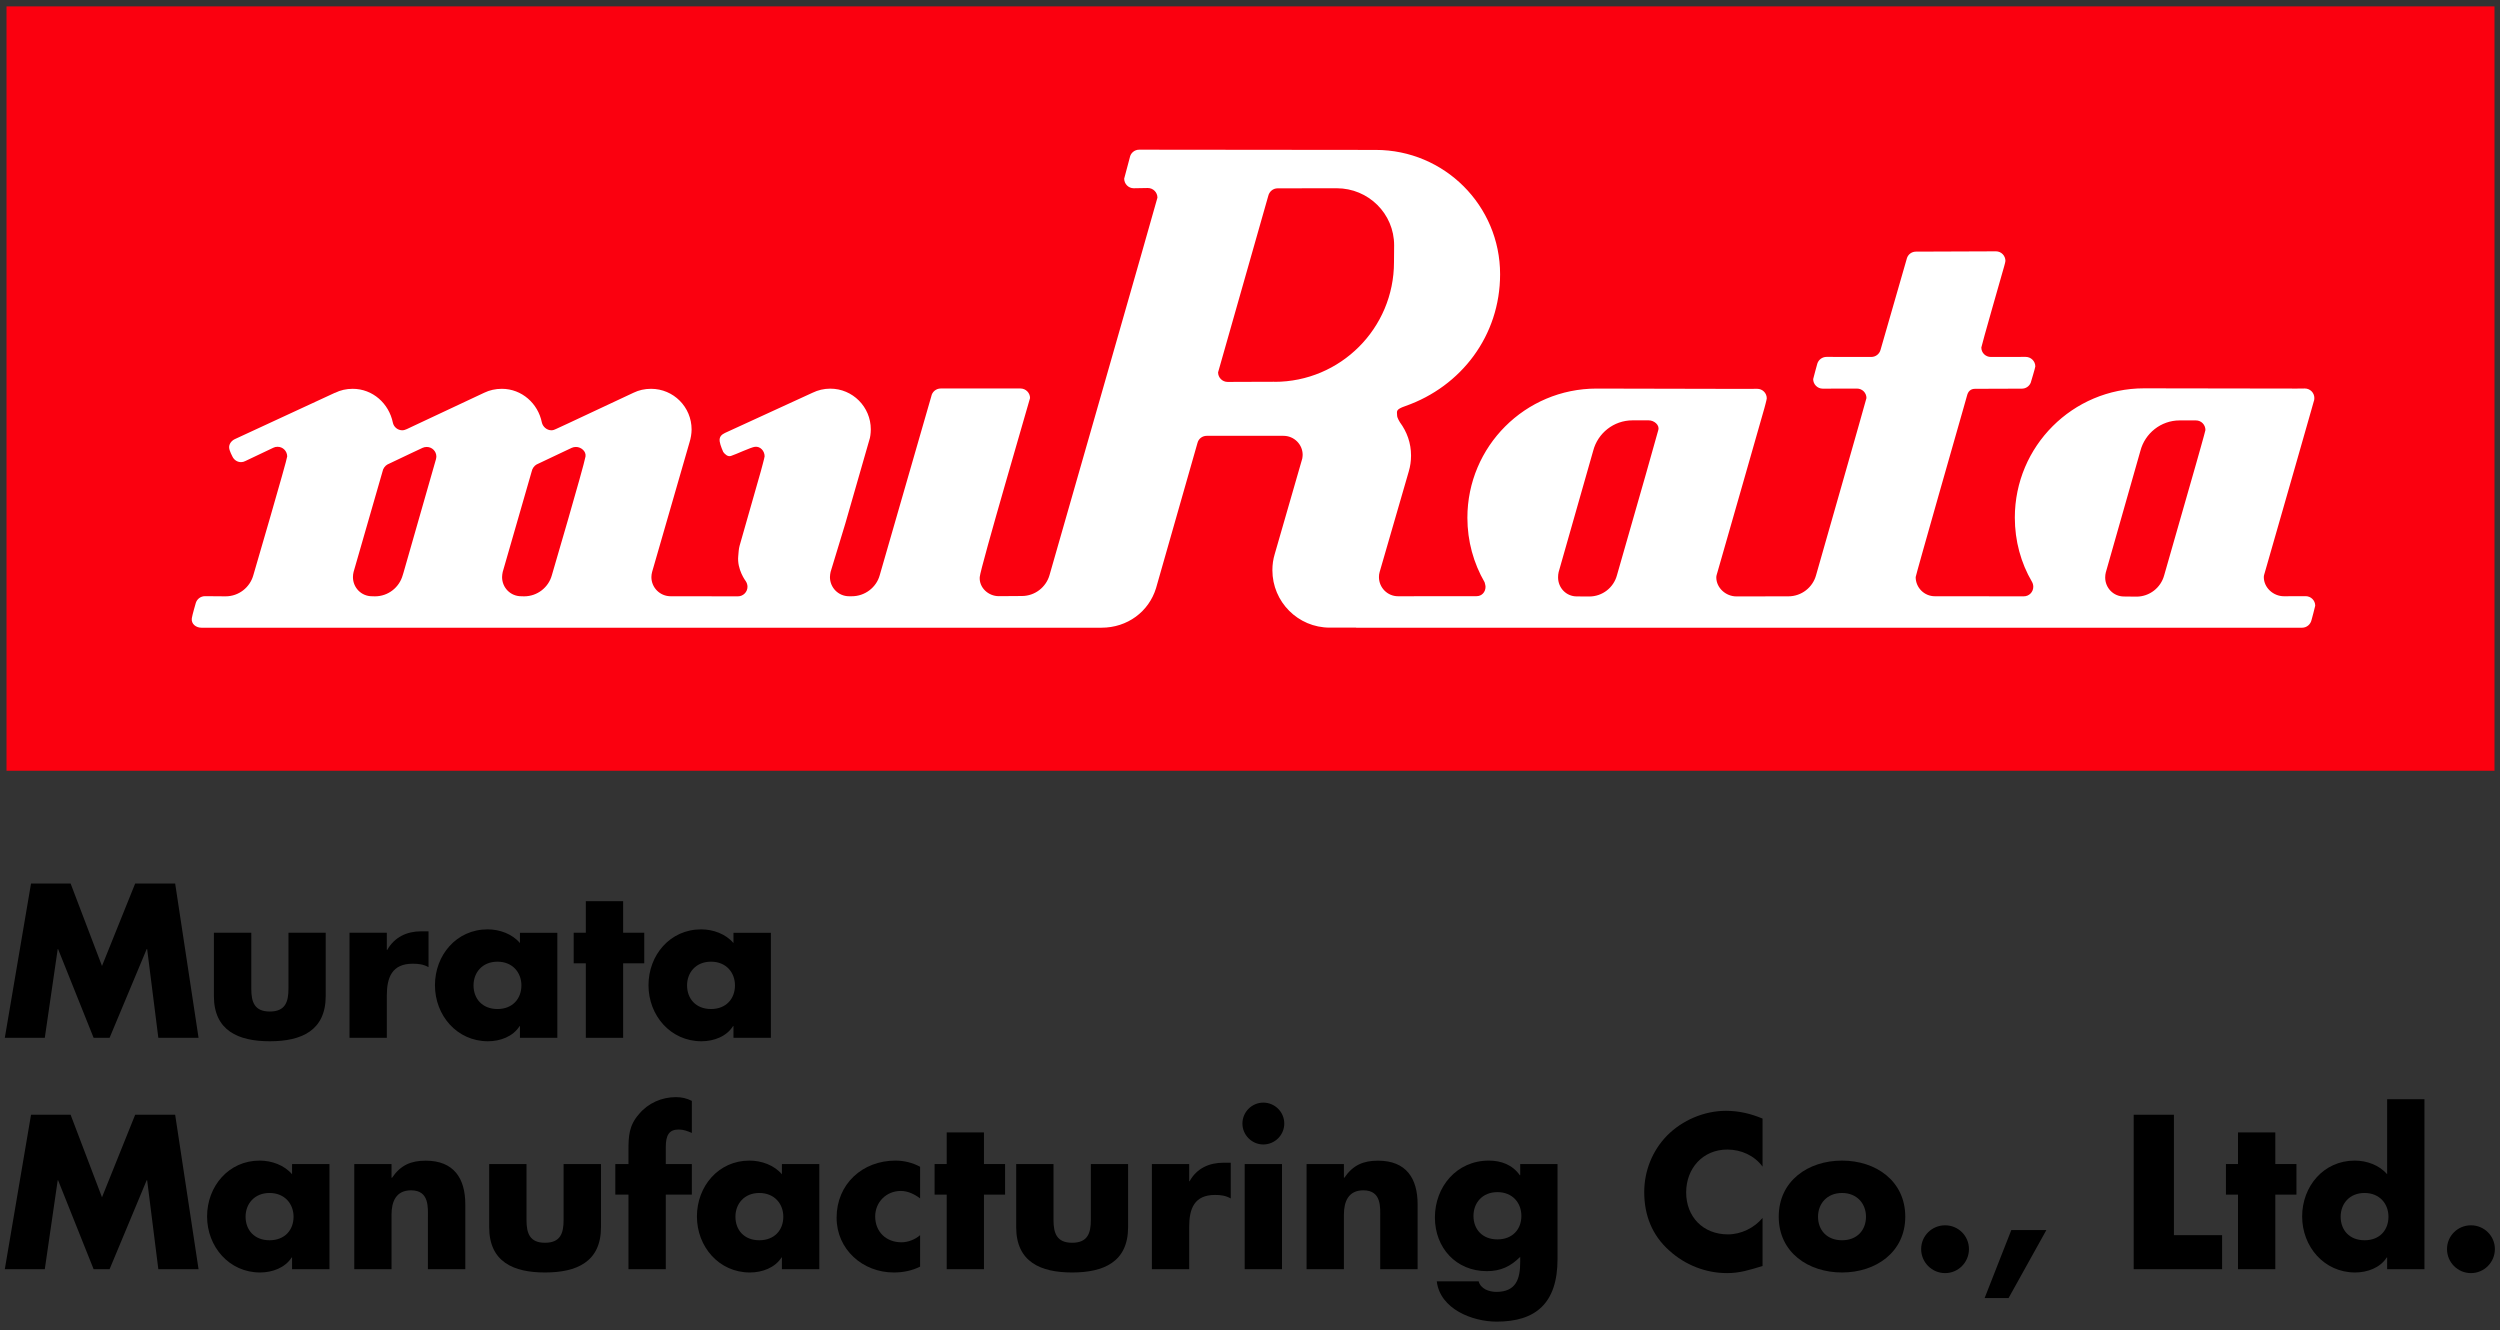
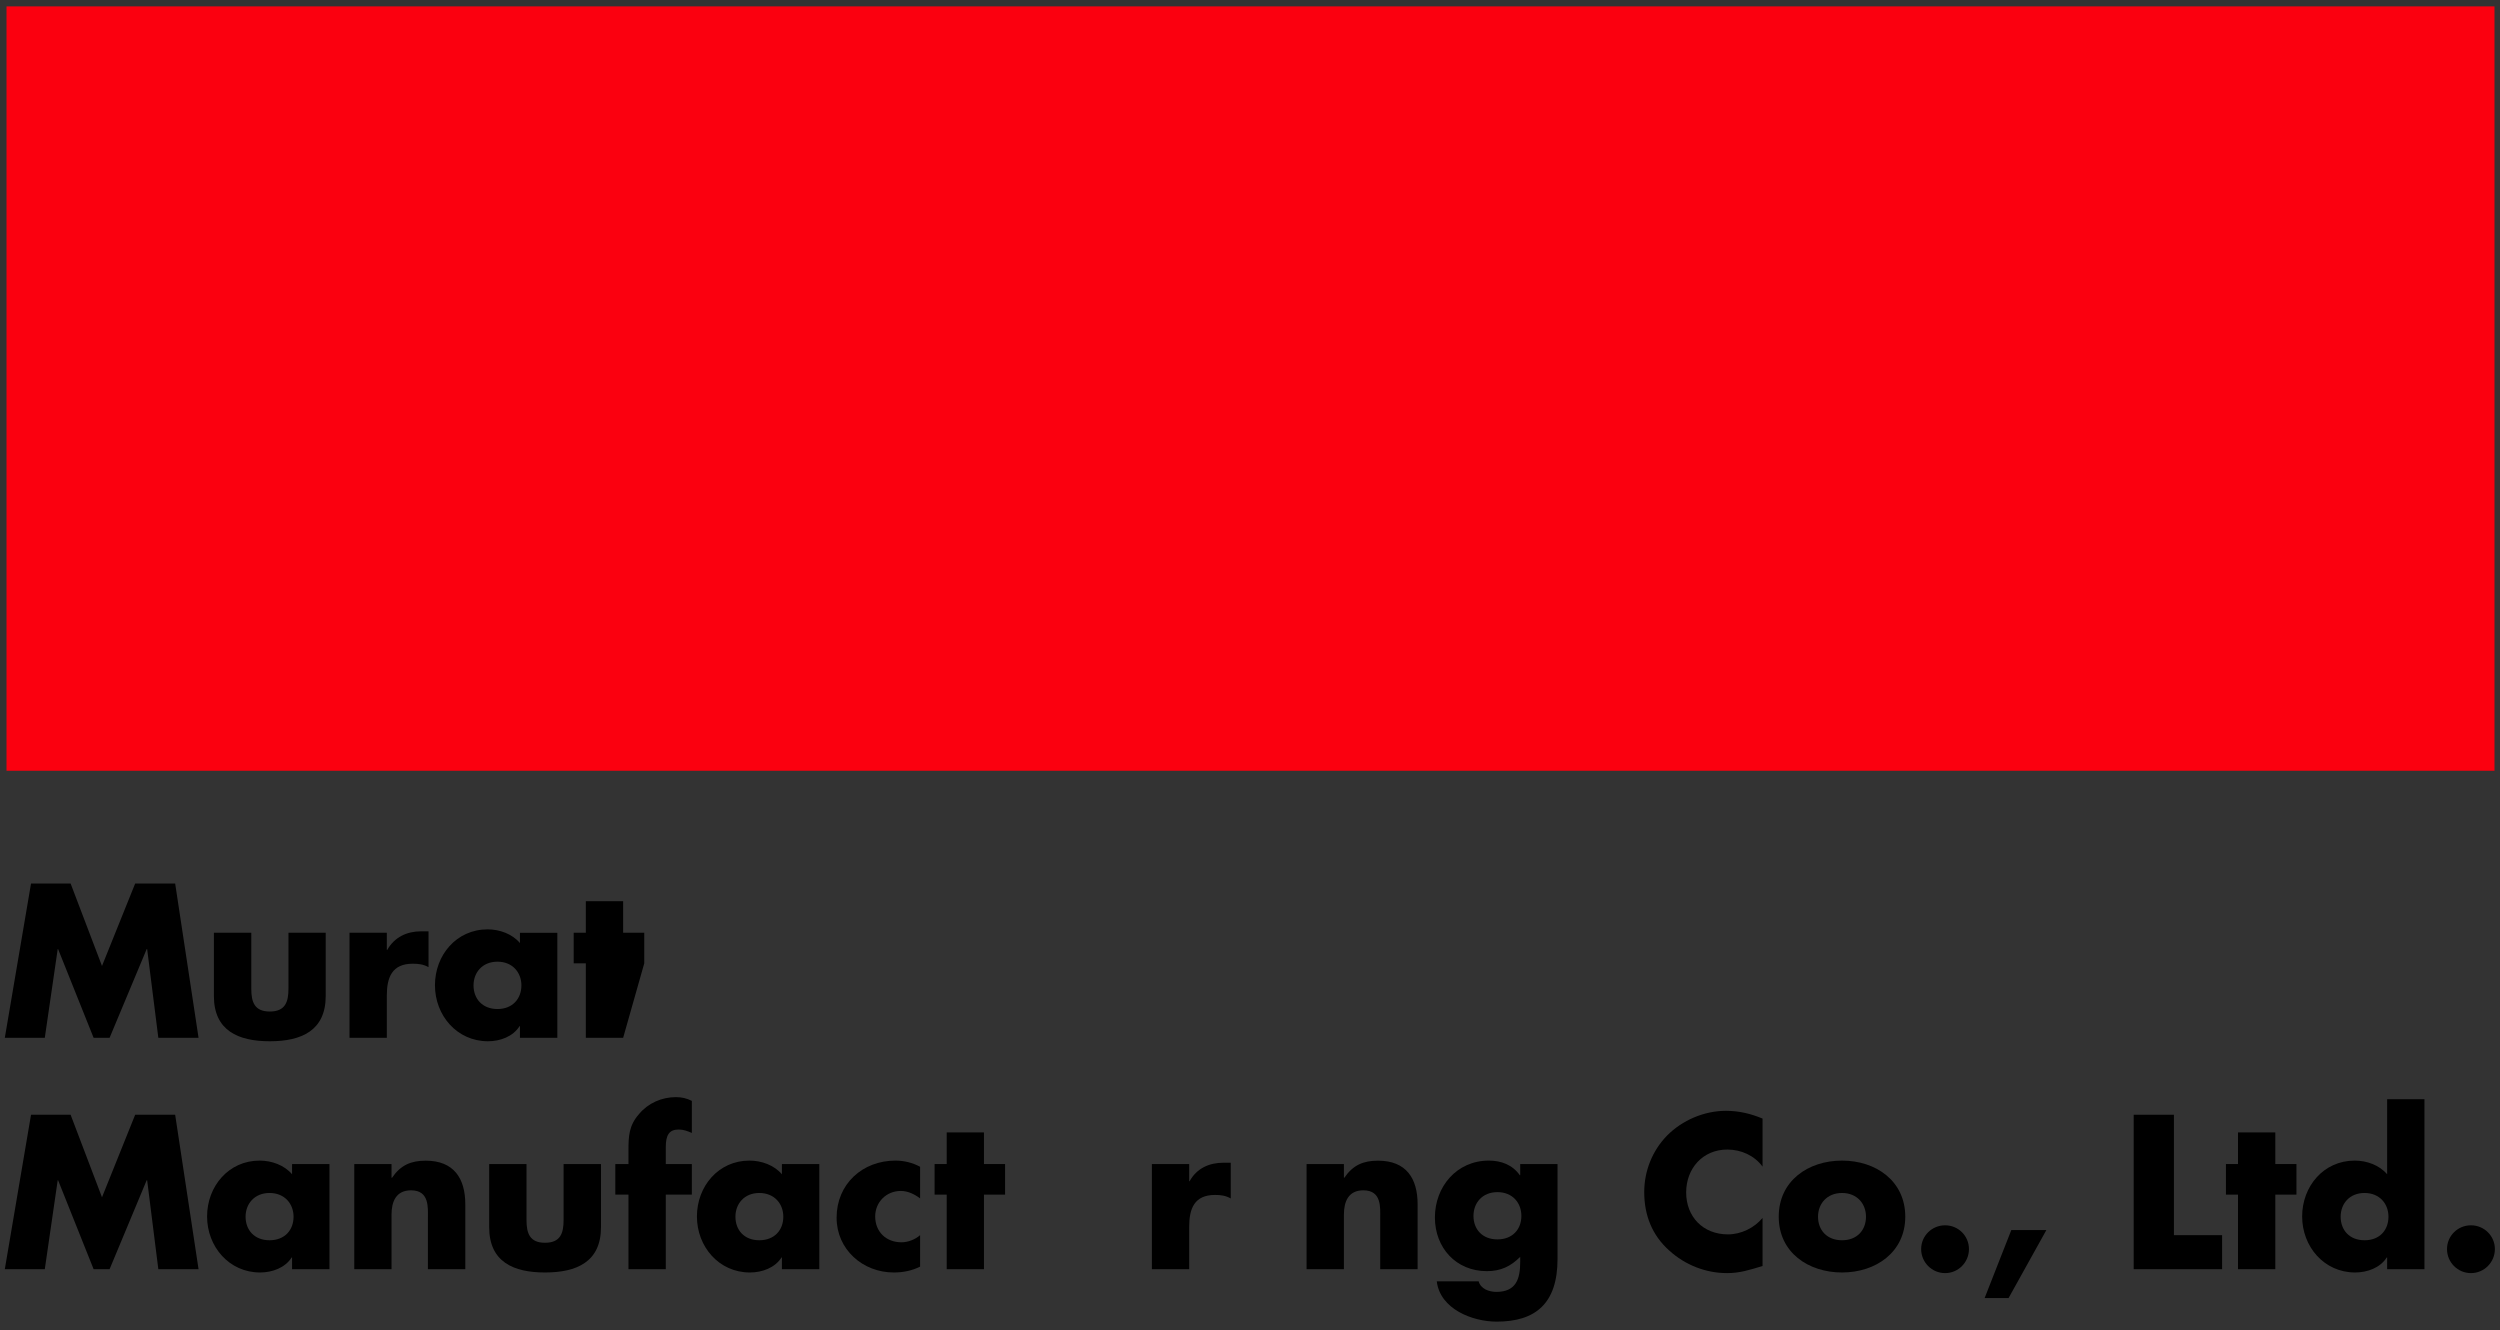
<svg xmlns="http://www.w3.org/2000/svg" version="1.0" width="156" height="83" id="svg6712">
  <rect width="100%" height="100%" fill="#333333" stroke="none" />
  <g transform="translate(-41.924,-45.613)" id="layer1">
    <path d="M 43.86,100.744 L 46.33,100.744 L 48.288,105.89 L 50.359,100.744 L 52.854,100.744 L 54.314,110.373 L 51.804,110.373 L 51.106,104.836 L 51.077,104.836 L 48.762,110.373 L 47.766,110.373 L 45.549,104.836 L 45.525,104.836 L 44.719,110.373 L 42.224,110.373 L 43.86,100.744" id="path4647" style="fill:#000000;fill-opacity:1;fill-rule:nonzero;stroke:none" />
    <path d="M 57.605,103.815 L 57.605,107.316 C 57.605,108.146 57.805,108.732 58.762,108.732 C 59.714,108.732 59.924,108.146 59.924,107.316 L 59.924,103.815 L 62.248,103.815 L 62.248,107.765 C 62.248,109.924 60.73,110.588 58.762,110.588 C 56.789,110.588 55.271,109.924 55.271,107.765 L 55.271,103.815 L 57.605,103.815" id="path4649" style="fill:#000000;fill-opacity:1;fill-rule:nonzero;stroke:none" />
    <path d="M 66.062,104.889 L 66.086,104.889 C 66.54,104.089 67.307,103.727 68.21,103.727 L 68.664,103.727 L 68.664,105.964 C 68.342,105.783 68.035,105.749 67.673,105.749 C 66.389,105.749 66.062,106.603 66.062,107.726 L 66.062,110.373 L 63.733,110.373 L 63.733,103.815 L 66.062,103.815 L 66.062,104.889" id="path4651" style="fill:#000000;fill-opacity:1;fill-rule:nonzero;stroke:none" />
    <path d="M 72.966,105.622 C 73.909,105.622 74.46,106.301 74.46,107.101 C 74.46,107.931 73.909,108.576 72.966,108.576 C 72.019,108.576 71.472,107.931 71.472,107.101 C 71.472,106.301 72.019,105.622 72.966,105.622 z M 76.702,103.82 L 74.368,103.82 L 74.368,104.46 C 73.889,103.888 73.098,103.605 72.351,103.605 C 70.408,103.605 69.065,105.212 69.065,107.092 C 69.065,108.971 70.432,110.588 72.375,110.588 C 73.137,110.588 73.938,110.295 74.348,109.64 L 74.368,109.64 L 74.368,110.373 L 76.702,110.373 L 76.702,103.82" id="path4653" style="fill:#000000;fill-opacity:1;fill-rule:nonzero;stroke:none" />
-     <path d="M 80.808,110.373 L 78.479,110.373 L 78.479,105.724 L 77.722,105.724 L 77.722,103.815 L 78.479,103.815 L 78.479,101.847 L 80.808,101.847 L 80.808,103.815 L 82.126,103.815 L 82.126,105.724 L 80.808,105.724 L 80.808,110.373" id="path4655" style="fill:#000000;fill-opacity:1;fill-rule:nonzero;stroke:none" />
-     <path d="M 86.291,105.622 C 87.239,105.622 87.786,106.301 87.786,107.101 C 87.786,107.931 87.239,108.576 86.291,108.576 C 85.344,108.576 84.797,107.931 84.797,107.101 C 84.797,106.301 85.344,105.622 86.291,105.622 z M 90.027,103.82 L 87.693,103.82 L 87.693,104.46 C 87.209,103.888 86.423,103.605 85.676,103.605 C 83.733,103.605 82.39,105.212 82.39,107.092 C 82.39,108.971 83.757,110.588 85.696,110.588 C 86.462,110.588 87.258,110.295 87.668,109.64 L 87.693,109.64 L 87.693,110.373 L 90.027,110.373 L 90.027,103.82" id="path4657" style="fill:#000000;fill-opacity:1;fill-rule:nonzero;stroke:none" />
+     <path d="M 80.808,110.373 L 78.479,110.373 L 78.479,105.724 L 77.722,105.724 L 77.722,103.815 L 78.479,103.815 L 78.479,101.847 L 80.808,101.847 L 80.808,103.815 L 82.126,103.815 L 82.126,105.724 L 80.808,110.373" id="path4655" style="fill:#000000;fill-opacity:1;fill-rule:nonzero;stroke:none" />
    <path d="M 43.86,115.173 L 46.33,115.173 L 48.288,120.324 L 50.359,115.173 L 52.854,115.173 L 54.314,124.811 L 51.804,124.811 L 51.106,119.26 L 51.077,119.26 L 48.762,124.811 L 47.766,124.811 L 45.549,119.26 L 45.525,119.26 L 44.719,124.811 L 42.224,124.811 L 43.86,115.173" id="path4659" style="fill:#000000;fill-opacity:1;fill-rule:nonzero;stroke:none" />
    <path d="M 58.743,120.055 C 59.69,120.055 60.242,120.734 60.242,121.535 C 60.242,122.37 59.69,123.005 58.743,123.005 C 57.8,123.005 57.248,122.37 57.248,121.535 C 57.248,120.734 57.8,120.055 58.743,120.055 z M 62.483,118.249 L 60.149,118.249 L 60.149,118.888 C 59.665,118.317 58.879,118.034 58.127,118.034 C 56.189,118.034 54.846,119.64 54.846,121.52 C 54.846,123.4 56.218,125.016 58.152,125.016 C 58.918,125.016 59.714,124.723 60.124,124.079 L 60.149,124.079 L 60.149,124.811 L 62.483,124.811 L 62.483,118.249" id="path4661" style="fill:#000000;fill-opacity:1;fill-rule:nonzero;stroke:none" />
    <path d="M 66.355,119.103 L 66.389,119.103 C 66.926,118.312 67.576,118.039 68.489,118.039 C 70.251,118.039 70.959,119.152 70.959,120.763 L 70.959,124.811 L 68.625,124.811 L 68.625,121.618 C 68.625,120.988 68.733,119.889 67.576,119.889 C 66.633,119.889 66.355,120.597 66.355,121.408 L 66.355,124.811 L 64.031,124.811 L 64.031,118.249 L 66.355,118.249 L 66.355,119.103" id="path4663" style="fill:#000000;fill-opacity:1;fill-rule:nonzero;stroke:none" />
    <path d="M 74.778,118.249 L 74.778,121.745 C 74.778,122.575 74.983,123.161 75.93,123.161 C 76.892,123.161 77.092,122.575 77.092,121.745 L 77.092,118.249 L 79.426,118.249 L 79.426,122.189 C 79.426,124.357 77.903,125.016 75.93,125.016 C 73.967,125.016 72.449,124.357 72.449,122.189 L 72.449,118.249 L 74.778,118.249" id="path4665" style="fill:#000000;fill-opacity:1;fill-rule:nonzero;stroke:none" />
    <path d="M 83.469,124.811 L 81.14,124.811 L 81.14,120.158 L 80.32,120.158 L 80.32,118.249 L 81.14,118.249 L 81.14,117.419 C 81.14,116.515 81.164,115.851 81.804,115.124 C 82.375,114.445 83.215,114.074 84.099,114.074 C 84.455,114.074 84.768,114.142 85.095,114.308 L 85.095,116.31 C 84.827,116.193 84.582,116.095 84.275,116.095 C 83.674,116.095 83.469,116.447 83.469,117.194 L 83.469,118.249 L 85.095,118.249 L 85.095,120.158 L 83.469,120.158 L 83.469,124.811" id="path4667" style="fill:#000000;fill-opacity:1;fill-rule:nonzero;stroke:none" />
    <path d="M 89.304,120.055 C 90.251,120.055 90.803,120.734 90.803,121.535 C 90.803,122.37 90.251,123.005 89.304,123.005 C 88.362,123.005 87.815,122.37 87.815,121.535 C 87.815,120.734 88.362,120.055 89.304,120.055 z M 93.049,118.249 L 90.715,118.249 L 90.715,118.888 C 90.232,118.317 89.441,118.034 88.689,118.034 C 86.755,118.034 85.412,119.64 85.412,121.52 C 85.412,123.4 86.78,125.016 88.718,125.016 C 89.485,125.016 90.281,124.723 90.691,124.079 L 90.715,124.079 L 90.715,124.811 L 93.049,124.811 L 93.049,118.249" id="path4669" style="fill:#000000;fill-opacity:1;fill-rule:nonzero;stroke:none" />
    <path d="M 99.338,120.392 C 98.992,120.134 98.581,119.928 98.132,119.928 C 97.239,119.928 96.536,120.617 96.536,121.52 C 96.536,122.468 97.209,123.132 98.176,123.132 C 98.581,123.132 99.026,122.961 99.338,122.687 L 99.338,124.65 C 98.826,124.909 98.259,125.016 97.698,125.016 C 95.754,125.016 94.128,123.576 94.128,121.598 C 94.128,119.494 95.745,118.034 97.8,118.034 C 98.337,118.034 98.874,118.166 99.338,118.42 L 99.338,120.392" id="path4671" style="fill:#000000;fill-opacity:1;fill-rule:nonzero;stroke:none" />
    <path d="M 103.323,124.811 L 100.998,124.811 L 100.998,120.158 L 100.242,120.158 L 100.242,118.249 L 100.998,118.249 L 100.998,116.276 L 103.323,116.276 L 103.323,118.249 L 104.641,118.249 L 104.641,120.158 L 103.323,120.158 L 103.323,124.811" id="path4673" style="fill:#000000;fill-opacity:1;fill-rule:nonzero;stroke:none" />
-     <path d="M 107.663,118.249 L 107.663,121.745 C 107.663,122.575 107.873,123.161 108.826,123.161 C 109.783,123.161 109.993,122.575 109.993,121.745 L 109.993,118.249 L 112.317,118.249 L 112.317,122.189 C 112.317,124.357 110.793,125.016 108.826,125.016 C 106.858,125.016 105.334,124.357 105.334,122.189 L 105.334,118.249 L 107.663,118.249" id="path4675" style="fill:#000000;fill-opacity:1;fill-rule:nonzero;stroke:none" />
    <path d="M 116.13,119.323 L 116.155,119.323 C 116.599,118.517 117.37,118.166 118.279,118.166 L 118.723,118.166 L 118.723,120.397 C 118.406,120.217 118.098,120.177 117.742,120.177 C 116.448,120.177 116.13,121.032 116.13,122.16 L 116.13,124.811 L 113.801,124.811 L 113.801,118.249 L 116.13,118.249 L 116.13,119.323" id="path4677" style="fill:#000000;fill-opacity:1;fill-rule:nonzero;stroke:none" />
-     <path d="M 119.592,118.249 L 121.921,118.249 L 121.921,124.811 L 119.592,124.811 L 119.592,118.249 z M 122.063,115.724 C 122.063,116.437 121.477,117.028 120.754,117.028 C 120.041,117.028 119.451,116.437 119.451,115.724 C 119.451,115.002 120.041,114.416 120.754,114.416 C 121.477,114.416 122.063,115.002 122.063,115.724" id="path4679" style="fill:#000000;fill-opacity:1;fill-rule:nonzero;stroke:none" />
    <path d="M 125.784,119.103 L 125.813,119.103 C 126.35,118.312 126.999,118.039 127.912,118.039 C 129.68,118.039 130.383,119.152 130.383,120.763 L 130.383,124.811 L 128.049,124.811 L 128.049,121.618 C 128.049,120.988 128.157,119.889 126.999,119.889 C 126.057,119.889 125.784,120.597 125.784,121.408 L 125.784,124.811 L 123.454,124.811 L 123.454,118.249 L 125.784,118.249 L 125.784,119.103" id="path4681" style="fill:#000000;fill-opacity:1;fill-rule:nonzero;stroke:none" />
    <path d="M 135.364,120.002 C 136.311,120.002 136.858,120.676 136.858,121.486 C 136.858,122.316 136.311,122.951 135.364,122.951 C 134.416,122.951 133.869,122.316 133.869,121.486 C 133.869,120.676 134.416,120.002 135.364,120.002 z M 139.114,118.249 L 136.785,118.249 L 136.785,118.947 L 136.76,118.947 C 136.301,118.293 135.593,118.034 134.827,118.034 C 132.815,118.034 131.462,119.67 131.462,121.584 C 131.462,123.473 132.781,124.933 134.7,124.933 C 135.569,124.933 136.184,124.64 136.785,124.04 L 136.785,124.347 C 136.785,125.407 136.54,126.227 135.29,126.227 C 135.071,126.227 134.827,126.178 134.621,126.076 C 134.416,125.964 134.25,125.798 134.192,125.568 L 131.579,125.568 C 131.785,127.302 133.806,128.083 135.315,128.083 C 137.737,128.083 139.114,126.955 139.114,124.172 L 139.114,118.249" id="path4683" style="fill:#000000;fill-opacity:1;fill-rule:nonzero;stroke:none" />
    <path d="M 151.907,118.41 C 151.399,117.717 150.569,117.345 149.709,117.345 C 148.176,117.345 147.141,118.522 147.141,120.021 C 147.141,121.535 148.186,122.638 149.748,122.638 C 150.569,122.638 151.384,122.238 151.907,121.613 L 151.907,124.611 C 151.077,124.865 150.476,125.055 149.695,125.055 C 148.357,125.055 147.073,124.548 146.077,123.639 C 145.012,122.687 144.524,121.437 144.524,120.002 C 144.524,118.688 145.022,117.424 145.945,116.476 C 146.897,115.514 148.264,114.928 149.621,114.928 C 150.427,114.928 151.169,115.104 151.907,115.412 L 151.907,118.41" id="path4685" style="fill:#000000;fill-opacity:1;fill-rule:nonzero;stroke:none" />
    <path d="M 156.868,120.055 C 157.81,120.055 158.362,120.734 158.362,121.535 C 158.362,122.37 157.81,123.005 156.868,123.005 C 155.92,123.005 155.369,122.37 155.369,121.535 C 155.369,120.734 155.92,120.055 156.868,120.055 z M 156.868,118.034 C 154.753,118.034 152.917,119.299 152.917,121.535 C 152.917,123.771 154.768,125.016 156.868,125.016 C 158.972,125.016 160.813,123.752 160.813,121.535 C 160.813,119.299 158.972,118.034 156.868,118.034" id="path4687" style="fill:#000000;fill-opacity:1;fill-rule:nonzero;stroke:none" />
    <path d="M 164.787,123.556 C 164.787,124.377 164.128,125.055 163.298,125.055 C 162.468,125.055 161.804,124.377 161.804,123.556 C 161.804,122.736 162.468,122.072 163.298,122.072 C 164.128,122.072 164.787,122.736 164.787,123.556" id="path4689" style="fill:#000000;fill-opacity:1;fill-rule:nonzero;stroke:none" />
    <path d="M 169.617,122.37 L 167.258,126.613 L 165.764,126.613 L 167.429,122.37 L 169.617,122.37" id="path4691" style="fill:#000000;fill-opacity:1;fill-rule:nonzero;stroke:none" />
    <path d="M 177.576,122.687 L 180.583,122.687 L 180.583,124.811 L 175.066,124.811 L 175.066,115.173 L 177.576,115.173 L 177.576,122.687" id="path4693" style="fill:#000000;fill-opacity:1;fill-rule:nonzero;stroke:none" />
    <path d="M 183.904,124.811 L 181.575,124.811 L 181.575,120.158 L 180.823,120.158 L 180.823,118.249 L 181.575,118.249 L 181.575,116.276 L 183.904,116.276 L 183.904,118.249 L 185.222,118.249 L 185.222,120.158 L 183.904,120.158 L 183.904,124.811" id="path4695" style="fill:#000000;fill-opacity:1;fill-rule:nonzero;stroke:none" />
    <path d="M 189.47,120.055 C 190.417,120.055 190.964,120.734 190.964,121.535 C 190.964,122.37 190.417,123.005 189.475,123.005 C 188.528,123.005 187.981,122.37 187.981,121.535 C 187.981,120.734 188.523,120.055 189.47,120.055 z M 190.881,124.811 L 193.21,124.811 L 193.21,114.201 L 190.881,114.201 L 190.881,118.888 C 190.398,118.317 189.612,118.034 188.86,118.034 C 186.916,118.034 185.578,119.64 185.578,121.52 C 185.578,123.4 186.946,125.016 188.884,125.016 C 189.646,125.016 190.447,124.723 190.857,124.079 L 190.881,124.079 L 190.881,124.811" id="path4697" style="fill:#000000;fill-opacity:1;fill-rule:nonzero;stroke:none" />
    <path d="M 197.605,123.556 C 197.605,124.377 196.941,125.055 196.111,125.055 C 195.281,125.055 194.617,124.377 194.617,123.556 C 194.617,122.736 195.281,122.072 196.111,122.072 C 196.941,122.072 197.605,122.736 197.605,123.556" id="path4699" style="fill:#000000;fill-opacity:1;fill-rule:nonzero;stroke:none" />
    <path d="M 197.58,93.708 L 42.331,93.708 L 42.331,46.012 L 197.58,46.012 L 197.58,93.708 z" id="path4757" style="fill:#fb000f;fill-opacity:1;fill-rule:nonzero;stroke:none" />
-     <path d="M 150.696,75.724 L 149.084,81.349 C 149.06,81.447 149.021,81.53 149.021,81.642 C 149.021,82.292 149.612,82.829 150.276,82.829 L 153.518,82.824 C 154.343,82.824 155.041,82.262 155.246,81.506 C 155.246,81.506 158.391,70.5 158.391,70.451 C 158.391,70.124 158.127,69.86 157.8,69.86 L 155.661,69.865 C 155.334,69.865 155.066,69.596 155.066,69.269 C 155.066,69.24 155.325,68.302 155.325,68.302 C 155.403,68.058 155.632,67.883 155.901,67.883 L 158.689,67.887 C 158.972,67.887 159.202,67.697 159.27,67.443 L 160.92,61.711 L 160.92,61.711 C 160.998,61.481 161.218,61.315 161.477,61.315 L 166.472,61.296 C 166.799,61.296 167.063,61.564 167.063,61.896 C 167.063,61.979 166.897,62.536 166.897,62.536 C 166.897,62.536 165.559,67.209 165.559,67.297 C 165.559,67.629 165.823,67.887 166.155,67.887 L 168.327,67.883 C 168.655,67.883 168.928,68.151 168.928,68.478 C 168.928,68.547 168.64,69.499 168.64,69.499 C 168.547,69.714 168.342,69.865 168.088,69.865 L 165.168,69.875 C 164.885,69.875 164.729,70.041 164.665,70.304 L 164.426,71.149 C 164.426,71.149 161.462,81.515 161.462,81.623 C 161.462,82.282 161.999,82.819 162.659,82.819 L 168.205,82.824 C 168.542,82.824 168.801,82.555 168.801,82.228 C 168.801,82.111 168.767,81.999 168.718,81.916 C 168.03,80.744 167.649,79.362 167.649,77.912 C 167.649,73.454 171.262,69.845 175.715,69.845 L 185.242,69.86 L 185.744,69.855 C 186.077,69.855 186.34,70.124 186.34,70.451 C 186.34,70.539 186.326,70.617 186.296,70.685 L 186.15,71.203 L 185.188,74.572 L 178.948,74.596 C 178.948,74.596 179.543,72.502 179.543,72.448 C 179.543,72.121 179.285,71.847 178.952,71.847 L 177.932,71.847 C 176.76,71.847 175.769,72.658 175.486,73.742 L 173.327,81.33 C 173.303,81.418 173.288,81.535 173.288,81.647 C 173.288,82.297 173.801,82.834 174.46,82.834 L 175.237,82.843 C 176.062,82.843 176.755,82.282 176.965,81.525 L 178.948,74.596 L 185.188,74.572 L 183.249,81.335 C 183.225,81.432 183.186,81.515 183.186,81.623 C 183.186,82.282 183.777,82.819 184.441,82.819 L 185.793,82.814 C 186.125,82.814 186.394,83.078 186.394,83.41 C 186.394,83.449 186.164,84.299 186.164,84.299 C 186.101,84.577 185.862,84.782 185.578,84.782 L 126.545,84.782 L 126.545,84.777 L 124.9,84.777 C 122.922,84.777 121.321,83.171 121.321,81.193 C 121.321,80.842 121.37,80.505 121.467,80.187 L 123.186,74.225 C 123.196,74.142 123.21,74.084 123.21,73.996 C 123.21,73.342 122.673,72.809 122.014,72.809 L 119.47,72.809 L 119.812,69.44 L 121.448,69.435 L 121.448,69.44 C 125.569,69.44 128.909,66.1 128.909,61.974 L 128.918,60.92 C 128.918,58.942 127.312,57.36 125.334,57.36 L 121.648,57.365 C 121.36,57.365 121.125,57.57 121.062,57.843 L 117.932,68.849 C 117.932,69.176 118.201,69.445 118.528,69.445 L 119.812,69.44 L 119.47,72.809 L 117.224,72.809 C 116.946,72.809 116.716,72.99 116.648,73.249 L 114.06,82.316 C 113.611,83.781 112.273,84.782 110.657,84.782 L 54.49,84.782 C 54.162,84.782 53.84,84.552 53.894,84.186 C 53.923,83.986 54.143,83.234 54.143,83.234 C 54.221,82.99 54.446,82.814 54.719,82.814 L 56.003,82.824 C 56.828,82.824 57.522,82.262 57.732,81.506 C 57.732,81.506 59.846,74.284 59.846,74.089 C 59.836,73.752 59.573,73.493 59.245,73.493 C 59.148,73.493 59.065,73.508 58.982,73.551 L 57.224,74.386 C 57.146,74.426 57.063,74.45 56.965,74.45 C 56.726,74.45 56.526,74.308 56.428,74.103 C 56.428,74.103 56.238,73.752 56.223,73.556 C 56.203,73.322 56.37,73.112 56.579,73.014 L 62.81,70.129 L 62.834,70.124 C 63.166,69.958 63.537,69.875 63.933,69.875 C 65.183,69.875 66.194,70.793 66.438,71.984 C 66.492,72.253 66.736,72.463 67.029,72.463 C 67.121,72.463 67.234,72.424 67.317,72.385 L 67.805,72.155 L 67.527,73.918 L 66.101,74.596 C 65.95,74.679 65.823,74.855 65.793,75.036 L 63.987,81.305 C 63.962,81.408 63.948,81.51 63.948,81.623 C 63.948,82.282 64.47,82.819 65.134,82.819 L 65.325,82.824 C 66.15,82.824 66.843,82.262 67.053,81.506 L 67.102,81.349 L 69.128,74.269 C 69.138,74.211 69.153,74.162 69.153,74.103 C 69.153,73.771 68.884,73.503 68.552,73.503 C 68.459,73.503 68.376,73.522 68.298,73.556 L 67.527,73.918 L 67.805,72.155 L 72.141,70.119 C 72.473,69.958 72.844,69.875 73.24,69.875 C 74.485,69.875 75.5,70.793 75.735,71.974 C 75.793,72.238 76.042,72.463 76.335,72.463 C 76.428,72.463 76.545,72.424 76.623,72.38 L 77.385,72.028 L 76.995,73.844 L 75.408,74.596 C 75.256,74.679 75.134,74.855 75.1,75.036 L 73.293,81.305 C 73.274,81.408 73.254,81.51 73.254,81.623 C 73.254,82.282 73.777,82.819 74.446,82.819 L 74.631,82.824 C 75.456,82.824 76.155,82.262 76.36,81.506 C 76.36,81.506 78.342,74.758 78.459,74.103 C 78.513,73.781 78.191,73.503 77.864,73.503 C 77.771,73.503 77.683,73.522 77.605,73.556 L 76.995,73.844 L 77.385,72.028 L 81.457,70.119 C 81.789,69.958 82.151,69.875 82.551,69.875 C 83.948,69.875 85.08,71.008 85.08,72.414 C 85.08,72.668 85.027,72.97 84.953,73.205 L 82.615,81.305 C 82.59,81.408 82.571,81.51 82.571,81.623 C 82.571,82.282 83.108,82.819 83.772,82.819 L 87.971,82.824 C 88.298,82.824 88.567,82.555 88.567,82.228 C 88.567,82.096 88.523,81.974 88.459,81.877 C 88.459,81.877 87.903,81.154 87.991,80.304 C 88.01,80.09 88.02,79.87 88.074,79.67 L 89.402,75.011 C 89.402,75.011 89.636,74.152 89.636,74.089 C 89.636,73.752 89.368,73.454 89.036,73.493 C 88.791,73.517 87.844,73.967 87.536,74.064 C 87.346,74.128 87.161,73.967 87.053,73.815 C 87.053,73.815 86.863,73.395 86.833,73.161 C 86.789,72.858 86.965,72.726 87.161,72.629 L 92.629,70.119 C 92.961,69.958 93.332,69.865 93.733,69.865 C 95.129,69.865 96.262,71.003 96.262,72.404 C 96.262,72.668 96.213,72.936 96.208,72.936 L 94.67,78.288 L 93.752,81.305 C 93.733,81.408 93.713,81.51 93.713,81.623 C 93.713,82.282 94.241,82.819 94.905,82.819 L 95.071,82.819 C 95.896,82.824 96.614,82.262 96.819,81.506 L 100.036,70.348 C 100.085,70.07 100.329,69.855 100.627,69.855 L 105.603,69.855 C 105.93,69.855 106.199,70.124 106.199,70.451 C 106.199,70.495 103.093,81.071 103.059,81.623 C 103.015,82.282 103.596,82.814 104.25,82.814 L 105.686,82.804 C 106.511,82.804 107.2,82.248 107.414,81.501 C 107.414,81.501 114.148,58.01 114.148,57.946 C 114.148,57.619 113.884,57.345 113.547,57.345 L 112.668,57.36 C 112.341,57.36 112.073,57.092 112.073,56.76 L 112.424,55.441 C 112.473,55.163 112.717,54.953 113.01,54.953 L 127.766,54.968 C 132.053,54.968 135.53,58.439 135.53,62.726 C 135.53,66.559 133.103,69.728 129.626,70.949 C 128.977,71.174 129.104,71.276 129.104,71.545 C 129.104,71.691 129.28,71.965 129.28,71.965 C 129.719,72.56 129.973,73.259 129.973,74.04 C 129.973,74.386 129.924,74.718 129.831,75.031 L 128.01,81.32 C 127.981,81.418 127.971,81.515 127.971,81.623 C 127.971,82.282 128.503,82.819 129.162,82.819 L 134.065,82.814 C 134.392,82.814 134.621,82.555 134.621,82.228 C 134.621,82.14 134.563,81.945 134.563,81.945 C 133.879,80.763 133.489,79.386 133.489,77.922 C 133.489,73.468 137.097,69.86 141.55,69.86 L 150.725,69.88 L 151.575,69.875 C 151.902,69.875 152.17,70.138 152.17,70.47 C 152.17,70.544 152.024,71.076 152.024,71.076 L 150.696,75.724 L 144.617,75.236 C 144.617,75.236 145.354,72.624 145.403,72.443 C 145.491,72.126 145.134,71.843 144.807,71.843 L 143.791,71.843 C 142.615,71.843 141.623,72.648 141.34,73.737 L 139.182,81.315 C 139.158,81.413 139.148,81.53 139.148,81.642 C 139.148,82.292 139.651,82.829 140.315,82.829 L 141.096,82.834 C 141.916,82.834 142.615,82.277 142.82,81.515 L 144.617,75.236 L 150.696,75.724" id="path4759" style="fill:#ffffff;fill-opacity:1;fill-rule:nonzero;stroke:none" />
  </g>
</svg>